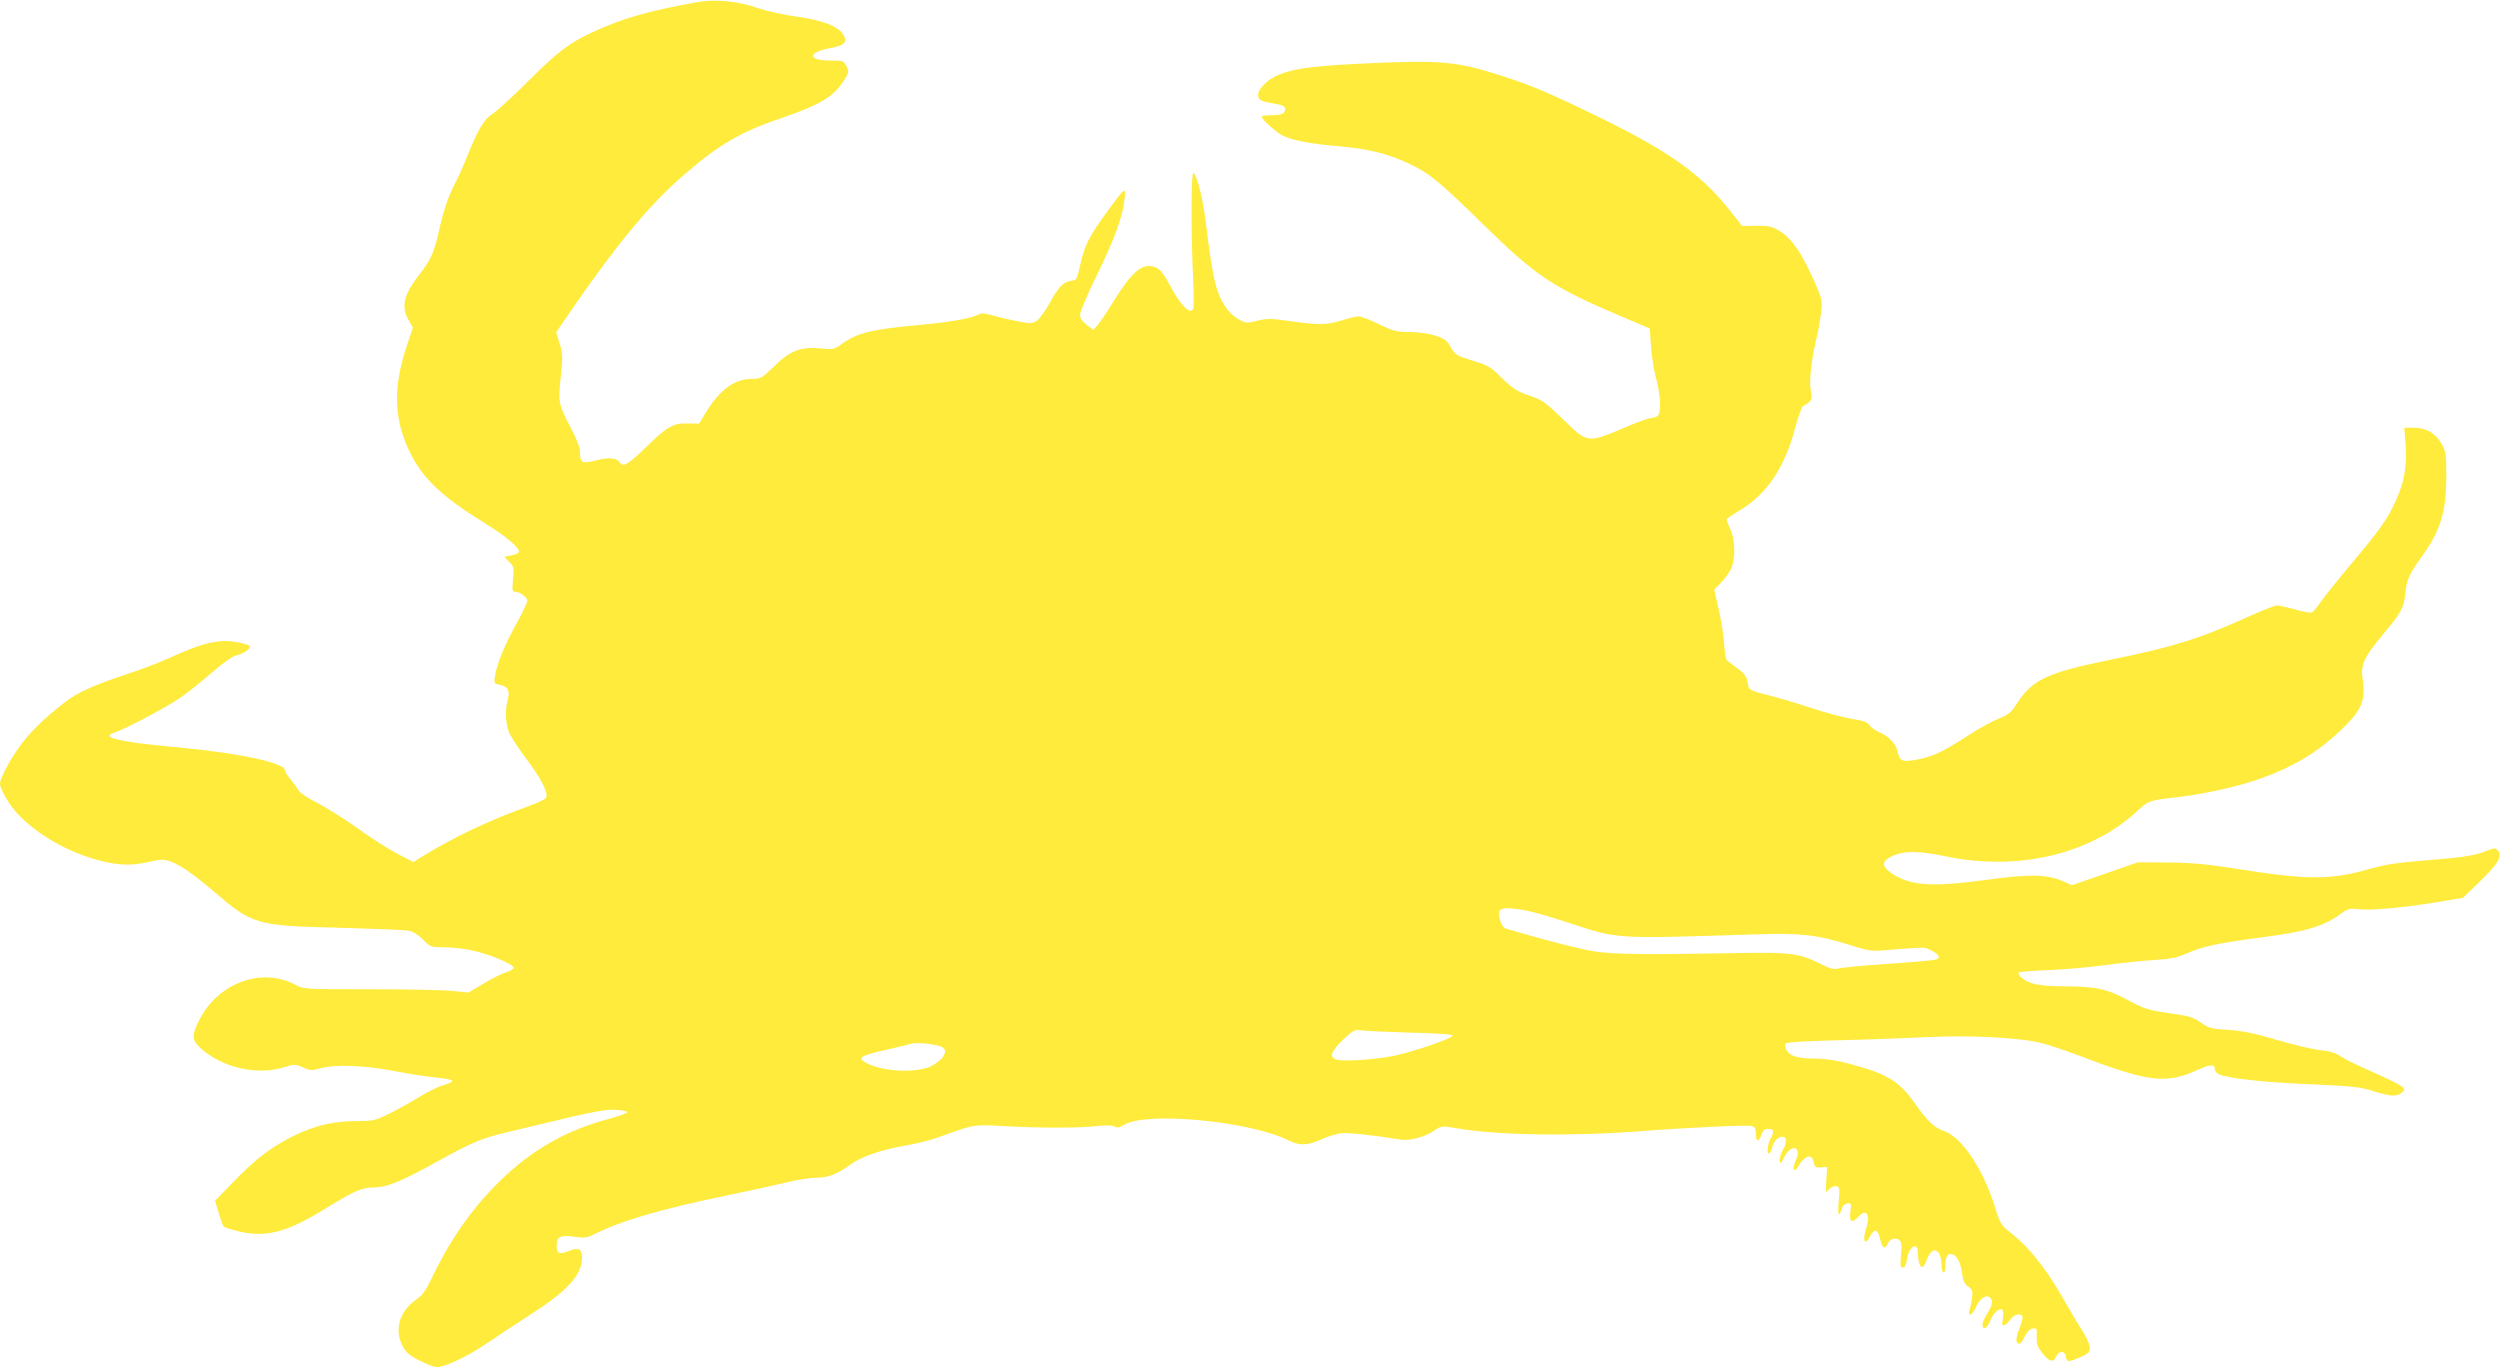
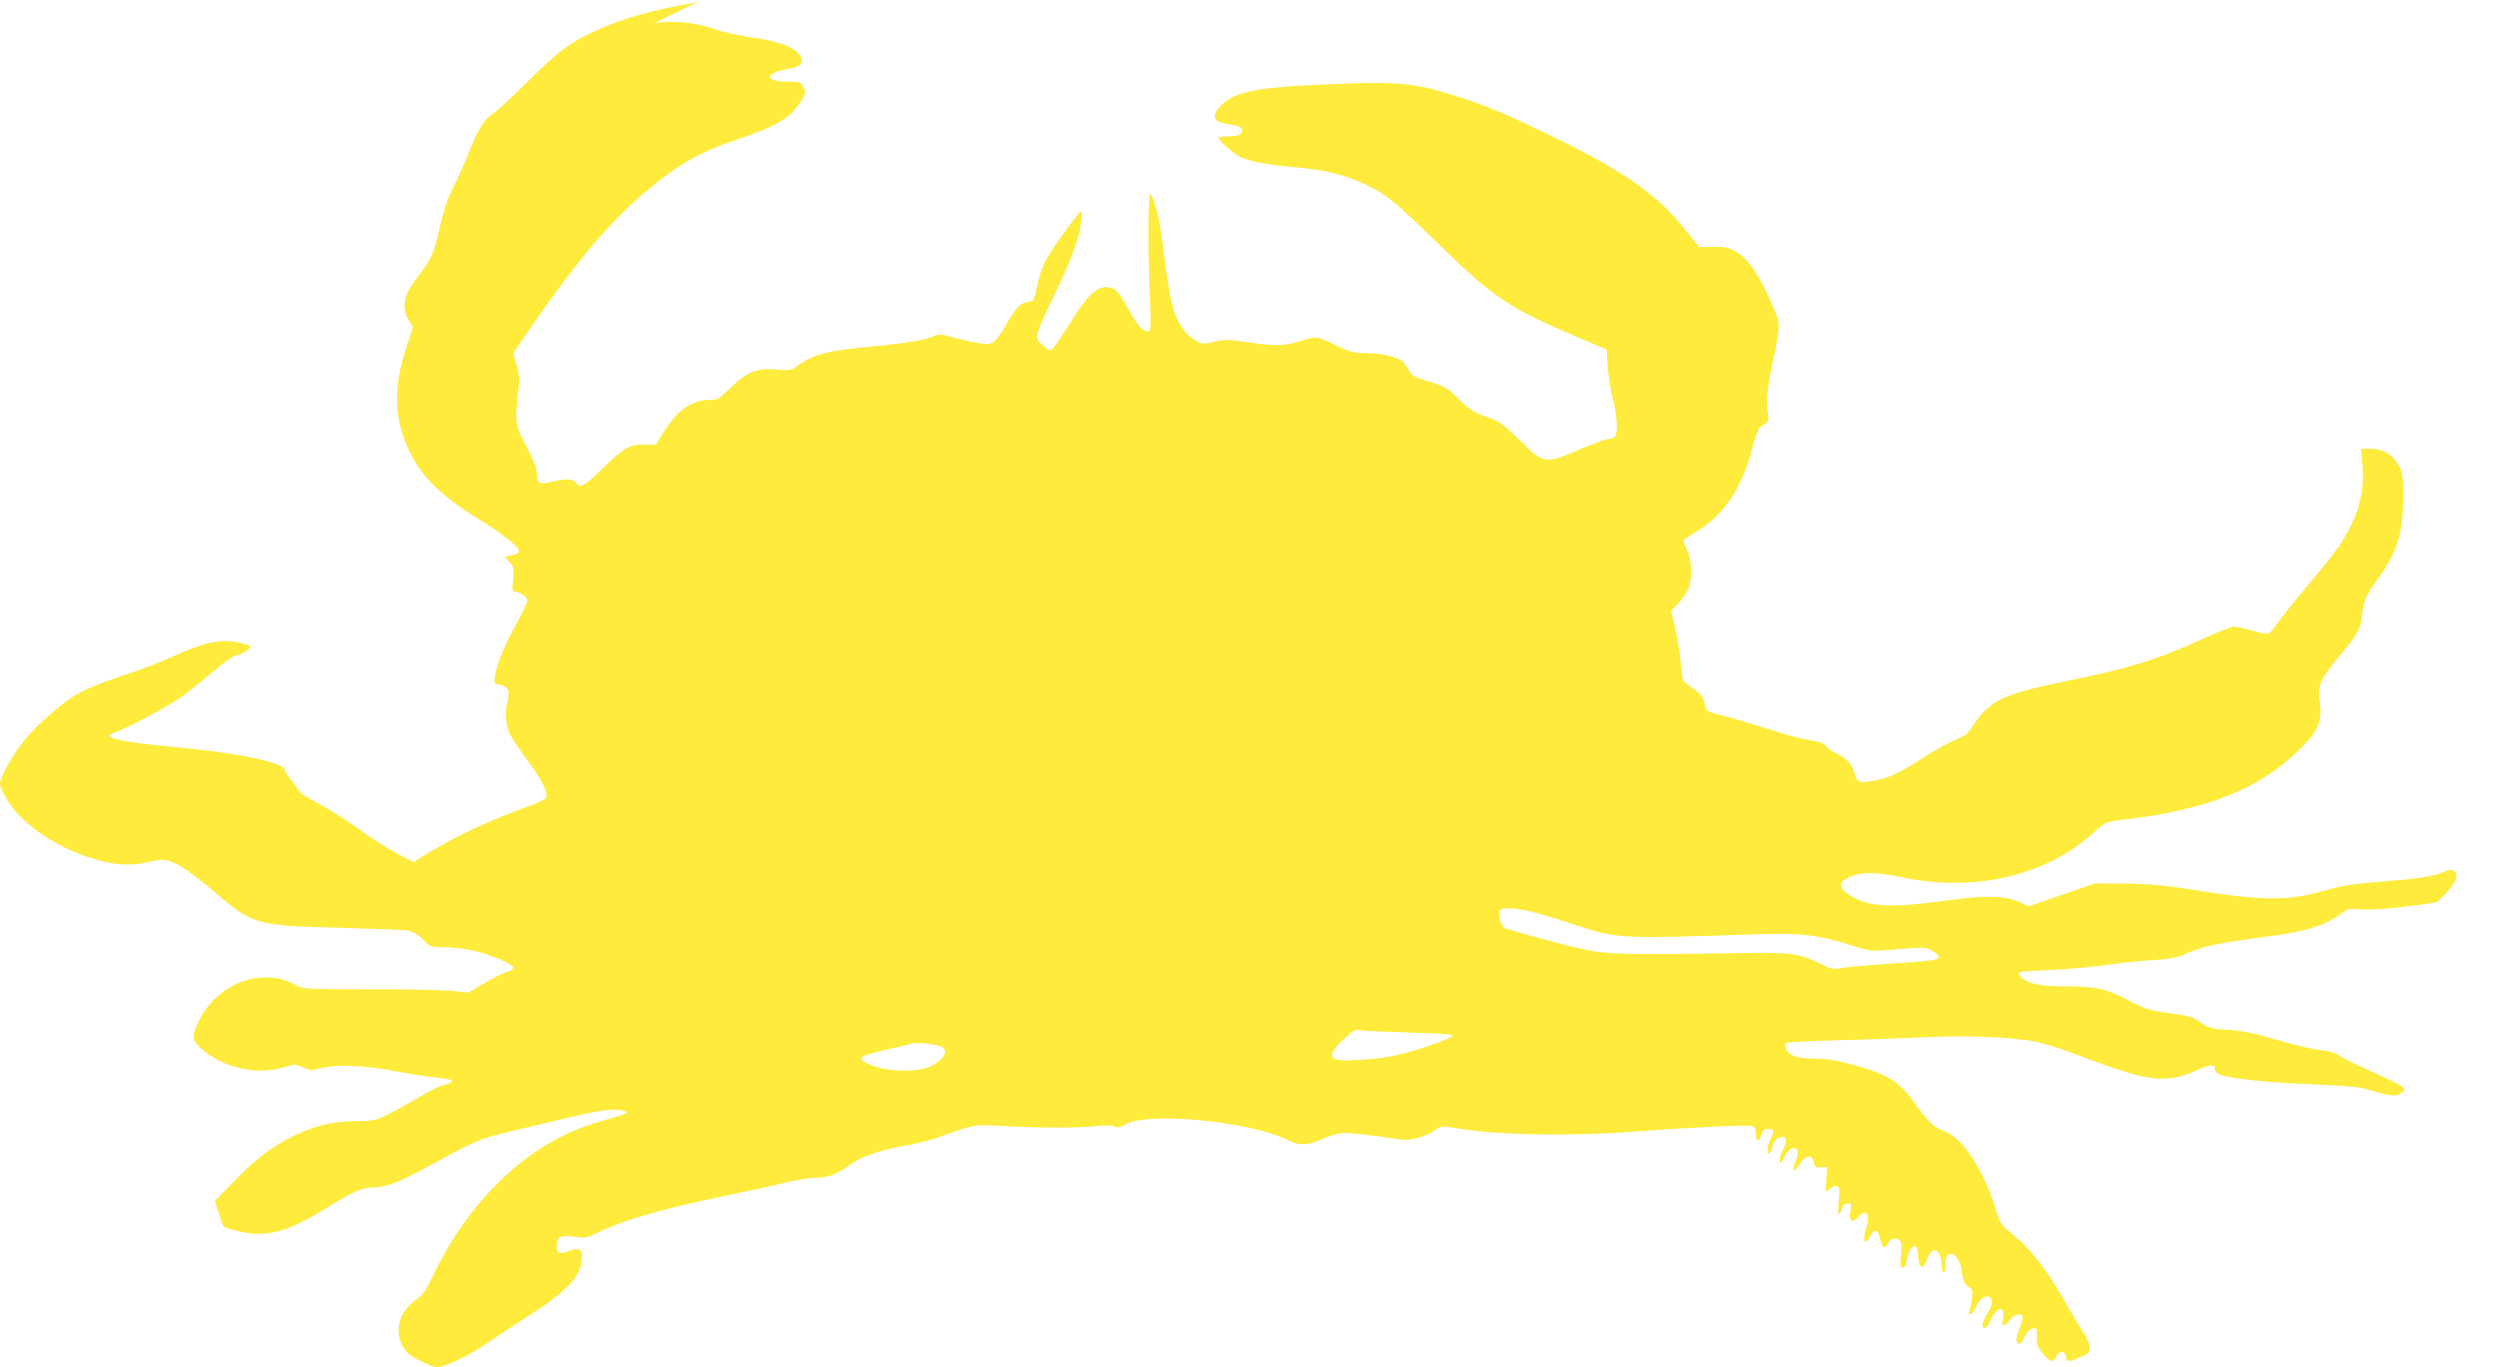
<svg xmlns="http://www.w3.org/2000/svg" version="1.0" width="1280pt" height="700pt" viewBox="0 0 1280 700" preserveAspectRatio="xMidYMid meet">
  <g transform="translate(0,700) scale(0.1,-0.1)" fill="#ffeb3b" stroke="none">
-     <path d="M3570 6989 c-247 -44 -383 -83 -537 -154 -117 -54 -180 -102 -328 -250 -77 -77 -159 -152 -182 -167 -46 -29 -77 -83 -133 -223 -16 -41 -48 -112 -71 -156 -27 -55 -48 -119 -66 -197 -28 -131 -46 -172 -109 -252 -77 -98 -91 -161 -52 -229 l22 -38 -32 -96 c-73 -219 -65 -386 25 -559 65 -125 163 -216 373 -345 116 -72 187 -133 176 -151 -3 -5 -21 -13 -40 -16 l-34 -7 25 -25 c24 -24 25 -30 20 -90 -6 -56 -4 -64 11 -64 24 0 62 -28 62 -46 0 -9 -24 -59 -53 -112 -62 -111 -102 -208 -112 -270 -7 -41 -6 -42 24 -48 41 -8 53 -32 41 -75 -15 -50 -12 -124 6 -168 9 -22 49 -84 90 -138 74 -98 111 -170 101 -196 -3 -8 -41 -27 -84 -42 -214 -77 -393 -162 -562 -267 l-34 -22 -81 42 c-45 23 -137 82 -206 132 -69 49 -162 107 -207 130 -46 23 -88 51 -94 63 -7 12 -25 37 -40 55 -16 18 -29 39 -29 47 0 37 -216 86 -515 115 -116 11 -226 23 -245 26 -144 22 -169 35 -107 56 57 20 250 122 322 170 39 26 114 86 167 132 61 53 109 87 130 91 33 7 68 31 68 46 0 4 -25 13 -56 19 -98 21 -181 2 -364 -82 -41 -19 -140 -57 -220 -83 -158 -52 -243 -91 -305 -138 -90 -70 -159 -134 -211 -198 -56 -68 -124 -190 -124 -221 0 -29 49 -112 93 -158 94 -97 227 -177 372 -223 118 -37 199 -43 291 -21 64 15 81 15 112 5 53 -18 123 -67 229 -157 195 -168 215 -174 638 -184 176 -5 336 -11 357 -15 23 -5 50 -21 74 -46 37 -38 40 -39 106 -39 38 0 103 -7 145 -16 86 -18 213 -71 213 -89 0 -6 -18 -17 -41 -24 -22 -7 -74 -33 -115 -58 l-75 -45 -77 8 c-42 5 -232 9 -422 9 -340 0 -346 0 -388 23 -172 92 -397 9 -492 -181 -39 -77 -38 -101 2 -139 112 -105 295 -147 437 -101 48 15 53 15 92 -2 36 -17 45 -17 92 -4 75 20 219 15 377 -15 75 -14 163 -28 195 -31 93 -10 112 -15 94 -26 -7 -5 -30 -13 -50 -19 -19 -5 -73 -33 -120 -61 -46 -28 -115 -66 -154 -85 -63 -31 -78 -34 -158 -34 -117 0 -213 -22 -322 -75 -114 -56 -196 -118 -312 -238 l-92 -95 18 -60 c10 -33 21 -65 25 -70 3 -6 41 -18 84 -28 138 -31 244 -2 440 119 141 87 185 107 241 107 70 0 140 28 328 132 187 103 227 120 372 154 58 14 190 45 293 70 139 33 203 44 248 42 33 -2 60 -7 61 -12 0 -6 -44 -22 -98 -36 -209 -56 -380 -152 -536 -300 -150 -143 -264 -302 -362 -505 -35 -74 -51 -96 -88 -122 -83 -58 -110 -156 -64 -238 17 -31 37 -48 87 -72 36 -18 74 -33 85 -33 41 0 157 54 247 115 51 35 151 101 221 146 202 128 277 210 277 301 0 44 -18 53 -68 33 -45 -19 -62 -13 -62 22 0 53 16 61 97 50 42 -6 60 -4 90 11 142 72 348 132 688 202 110 23 245 52 300 66 55 13 124 24 153 24 62 0 106 17 174 66 57 42 160 78 291 100 51 9 124 27 162 41 188 68 177 66 340 57 188 -10 367 -10 466 0 50 6 82 5 95 -2 15 -8 26 -6 50 9 113 70 649 18 844 -81 53 -27 96 -25 165 6 32 15 77 29 101 32 36 4 156 -9 307 -33 43 -7 122 14 167 44 40 27 41 27 113 15 209 -37 594 -43 957 -15 228 18 541 32 560 26 15 -5 20 -15 20 -41 0 -42 14 -44 29 -4 7 23 16 30 35 30 29 0 32 -13 11 -50 -16 -28 -20 -84 -6 -75 5 3 12 19 16 35 6 28 30 50 53 50 21 0 21 -34 1 -66 -11 -19 -19 -44 -17 -56 3 -20 6 -18 23 17 35 71 92 57 60 -15 -19 -41 -12 -70 9 -36 36 61 73 72 82 26 6 -26 10 -29 38 -27 l31 2 -4 -65 -3 -65 20 19 c12 10 28 16 37 12 14 -5 15 -17 9 -78 -4 -50 -3 -70 4 -63 5 6 12 19 14 30 2 12 13 21 26 23 21 3 21 1 16 -42 -8 -52 8 -62 41 -26 41 46 63 11 39 -62 -20 -61 -5 -89 20 -39 23 43 40 39 52 -11 10 -48 25 -58 39 -26 12 26 40 35 60 18 11 -9 13 -27 8 -76 -5 -53 -3 -64 9 -64 11 0 18 14 22 44 11 68 56 91 56 28 0 -40 11 -73 23 -69 6 2 16 18 22 37 6 18 19 38 29 44 24 15 46 -16 46 -65 0 -21 5 -41 10 -44 6 -4 10 8 10 29 0 44 9 66 26 66 28 0 52 -38 59 -95 6 -44 13 -60 32 -72 22 -15 24 -22 20 -57 -3 -23 -9 -51 -13 -64 -11 -36 15 -26 31 12 18 44 53 70 72 54 19 -15 16 -38 -12 -83 -14 -22 -25 -48 -25 -57 0 -30 25 -20 38 16 15 39 46 71 62 61 7 -5 9 -21 5 -46 -6 -33 -4 -38 9 -33 8 3 22 17 31 30 15 24 49 32 60 15 3 -5 -4 -33 -15 -62 -21 -51 -21 -79 0 -79 5 0 18 17 27 38 12 24 26 38 41 40 20 3 22 0 20 -42 -1 -38 4 -53 29 -84 37 -46 56 -50 71 -17 15 32 46 30 50 -3 4 -27 11 -27 73 -1 41 18 49 26 49 49 0 15 -17 53 -38 86 -21 32 -67 110 -102 171 -78 139 -170 255 -254 322 -62 49 -64 53 -91 138 -60 196 -169 359 -261 392 -51 17 -84 49 -151 143 -80 114 -144 152 -340 203 -63 17 -123 25 -175 25 -103 0 -148 22 -148 74 0 10 64 14 273 20 149 3 355 11 457 16 203 10 447 -1 563 -26 38 -8 135 -39 215 -70 351 -134 441 -145 599 -74 68 31 93 33 93 6 0 -9 8 -19 18 -25 40 -21 224 -42 462 -52 223 -10 265 -14 330 -35 86 -27 118 -30 145 -10 34 24 24 31 -200 131 -44 20 -96 46 -115 59 -24 16 -56 26 -100 29 -36 4 -135 27 -220 52 -118 35 -177 47 -250 52 -82 4 -100 9 -135 33 -49 34 -56 36 -184 55 -90 13 -116 21 -195 64 -108 58 -166 71 -330 71 -125 1 -180 12 -216 45 -11 10 -18 21 -15 25 2 4 71 10 152 13 81 3 214 15 295 26 81 11 194 23 250 26 83 5 116 12 168 35 77 34 160 52 375 80 232 30 327 58 415 125 31 22 41 25 85 20 61 -8 225 7 403 36 l132 22 89 86 c93 90 116 130 89 157 -12 13 -19 13 -50 0 -62 -26 -124 -36 -317 -51 -149 -12 -208 -21 -296 -46 -194 -55 -311 -55 -675 3 -152 24 -229 31 -350 32 l-155 1 -168 -59 -168 -58 -49 21 c-81 35 -171 36 -384 7 -284 -39 -394 -32 -490 32 -53 36 -54 61 -1 87 62 30 134 30 275 1 370 -78 740 9 979 228 64 59 60 57 221 76 124 14 302 54 409 92 169 60 294 134 412 246 111 104 133 155 115 269 -10 68 9 110 100 219 98 116 111 140 119 213 7 74 19 100 85 192 96 133 125 228 125 414 0 110 -2 124 -25 164 -31 54 -78 81 -142 81 l-48 0 7 -89 c7 -110 -7 -190 -52 -288 -44 -95 -76 -140 -225 -318 -69 -82 -141 -172 -159 -198 -18 -27 -39 -51 -45 -53 -7 -3 -46 4 -87 16 -40 11 -82 20 -92 20 -11 0 -83 -29 -160 -64 -240 -108 -372 -149 -697 -215 -322 -66 -396 -101 -476 -227 -27 -42 -42 -54 -88 -72 -31 -12 -106 -53 -166 -92 -128 -83 -177 -105 -260 -120 -69 -13 -84 -6 -93 38 -8 41 -45 82 -93 102 -23 10 -47 27 -53 38 -8 14 -30 22 -88 31 -43 7 -141 33 -218 59 -77 25 -178 55 -225 66 -68 17 -85 25 -88 41 -8 52 -15 63 -59 95 -26 19 -51 38 -54 43 -3 5 -9 44 -12 87 -3 43 -16 121 -28 174 l-22 97 36 37 c20 20 43 54 52 74 21 52 19 143 -5 197 -11 24 -20 47 -20 51 0 4 30 25 66 46 137 80 232 220 284 419 16 59 34 112 42 116 46 26 49 32 39 81 -9 50 3 156 32 278 9 36 18 92 22 125 6 56 4 66 -40 164 -62 139 -114 213 -173 248 -40 24 -57 28 -119 27 l-73 -1 -70 88 c-146 182 -312 299 -685 480 -233 113 -329 154 -480 202 -233 75 -312 81 -740 60 -309 -15 -410 -39 -478 -111 -19 -19 -27 -38 -25 -53 3 -23 16 -29 101 -43 27 -5 37 -12 37 -25 0 -23 -19 -31 -76 -31 -24 0 -44 -4 -44 -8 0 -13 73 -79 107 -96 50 -25 145 -43 289 -55 148 -13 243 -36 352 -86 110 -51 157 -90 387 -315 268 -263 355 -321 706 -470 l146 -62 6 -91 c4 -51 15 -126 27 -167 22 -84 26 -170 8 -188 -7 -7 -21 -12 -33 -12 -11 0 -58 -17 -105 -36 -229 -97 -216 -98 -350 32 -88 85 -104 97 -171 119 -62 21 -84 36 -139 89 -59 59 -72 66 -152 90 -81 25 -88 29 -110 68 -19 35 -32 44 -78 59 -33 11 -85 19 -131 19 -67 0 -84 4 -158 40 -45 22 -92 40 -104 40 -12 0 -51 -9 -85 -20 -77 -24 -122 -25 -267 -4 -98 14 -118 14 -167 2 -51 -13 -59 -13 -91 4 -20 10 -47 33 -61 51 -57 75 -76 147 -111 438 -14 124 -46 252 -65 264 -12 7 -12 -329 -1 -545 4 -81 4 -149 -1 -155 -19 -22 -62 21 -111 112 -36 67 -57 95 -78 103 -66 28 -120 -15 -219 -175 -34 -55 -71 -110 -82 -122 l-21 -22 -33 26 c-24 18 -34 34 -34 52 0 15 36 100 80 190 94 191 138 311 147 395 7 73 9 75 -93 -64 -89 -122 -112 -168 -134 -270 -16 -72 -17 -75 -47 -78 -38 -4 -66 -34 -112 -119 -20 -36 -48 -74 -61 -84 -23 -16 -31 -17 -100 -4 -41 8 -99 21 -127 30 -39 11 -58 13 -72 5 -39 -21 -151 -40 -316 -55 -240 -22 -311 -41 -392 -101 -29 -22 -38 -24 -101 -18 -102 10 -159 -12 -240 -93 -62 -60 -67 -63 -114 -63 -87 0 -164 -56 -234 -172 l-35 -57 -57 1 c-76 2 -105 -15 -216 -123 -86 -84 -116 -103 -131 -78 -16 24 -56 29 -117 13 -77 -19 -88 -15 -88 35 0 28 -14 66 -46 128 -65 123 -67 131 -53 263 11 104 10 121 -6 172 l-17 57 77 113 c236 342 403 543 577 693 181 156 288 219 500 291 199 68 266 109 319 192 26 42 27 46 13 73 -14 28 -18 29 -83 29 -118 0 -117 43 1 64 73 13 90 32 64 71 -28 42 -107 72 -238 90 -65 9 -157 29 -205 46 -99 34 -213 44 -303 28z m4235 -4649 c32 -5 134 -34 225 -64 257 -85 229 -83 955 -60 229 8 321 -2 475 -51 99 -32 124 -36 180 -31 222 18 214 18 249 -1 43 -22 49 -38 19 -47 -13 -3 -122 -13 -243 -21 -121 -8 -233 -19 -250 -23 -24 -7 -41 -3 -88 20 -118 59 -155 63 -442 58 -540 -9 -660 -7 -775 19 -84 18 -243 60 -402 107 -10 3 -22 23 -29 46 -16 60 4 68 126 48z m-587 -627 c156 -4 222 -9 219 -16 -5 -15 -200 -82 -297 -102 -88 -19 -256 -31 -294 -21 -43 11 -33 43 32 104 50 47 61 53 87 47 17 -3 130 -8 253 -12z m-2390 -77 c15 -15 15 -19 2 -44 -8 -15 -36 -37 -61 -50 -74 -37 -247 -30 -330 14 -53 27 -36 39 94 68 67 15 127 30 132 32 27 10 148 -4 163 -20z" />
+     <path d="M3570 6989 c-247 -44 -383 -83 -537 -154 -117 -54 -180 -102 -328 -250 -77 -77 -159 -152 -182 -167 -46 -29 -77 -83 -133 -223 -16 -41 -48 -112 -71 -156 -27 -55 -48 -119 -66 -197 -28 -131 -46 -172 -109 -252 -77 -98 -91 -161 -52 -229 l22 -38 -32 -96 c-73 -219 -65 -386 25 -559 65 -125 163 -216 373 -345 116 -72 187 -133 176 -151 -3 -5 -21 -13 -40 -16 l-34 -7 25 -25 c24 -24 25 -30 20 -90 -6 -56 -4 -64 11 -64 24 0 62 -28 62 -46 0 -9 -24 -59 -53 -112 -62 -111 -102 -208 -112 -270 -7 -41 -6 -42 24 -48 41 -8 53 -32 41 -75 -15 -50 -12 -124 6 -168 9 -22 49 -84 90 -138 74 -98 111 -170 101 -196 -3 -8 -41 -27 -84 -42 -214 -77 -393 -162 -562 -267 l-34 -22 -81 42 c-45 23 -137 82 -206 132 -69 49 -162 107 -207 130 -46 23 -88 51 -94 63 -7 12 -25 37 -40 55 -16 18 -29 39 -29 47 0 37 -216 86 -515 115 -116 11 -226 23 -245 26 -144 22 -169 35 -107 56 57 20 250 122 322 170 39 26 114 86 167 132 61 53 109 87 130 91 33 7 68 31 68 46 0 4 -25 13 -56 19 -98 21 -181 2 -364 -82 -41 -19 -140 -57 -220 -83 -158 -52 -243 -91 -305 -138 -90 -70 -159 -134 -211 -198 -56 -68 -124 -190 -124 -221 0 -29 49 -112 93 -158 94 -97 227 -177 372 -223 118 -37 199 -43 291 -21 64 15 81 15 112 5 53 -18 123 -67 229 -157 195 -168 215 -174 638 -184 176 -5 336 -11 357 -15 23 -5 50 -21 74 -46 37 -38 40 -39 106 -39 38 0 103 -7 145 -16 86 -18 213 -71 213 -89 0 -6 -18 -17 -41 -24 -22 -7 -74 -33 -115 -58 l-75 -45 -77 8 c-42 5 -232 9 -422 9 -340 0 -346 0 -388 23 -172 92 -397 9 -492 -181 -39 -77 -38 -101 2 -139 112 -105 295 -147 437 -101 48 15 53 15 92 -2 36 -17 45 -17 92 -4 75 20 219 15 377 -15 75 -14 163 -28 195 -31 93 -10 112 -15 94 -26 -7 -5 -30 -13 -50 -19 -19 -5 -73 -33 -120 -61 -46 -28 -115 -66 -154 -85 -63 -31 -78 -34 -158 -34 -117 0 -213 -22 -322 -75 -114 -56 -196 -118 -312 -238 l-92 -95 18 -60 c10 -33 21 -65 25 -70 3 -6 41 -18 84 -28 138 -31 244 -2 440 119 141 87 185 107 241 107 70 0 140 28 328 132 187 103 227 120 372 154 58 14 190 45 293 70 139 33 203 44 248 42 33 -2 60 -7 61 -12 0 -6 -44 -22 -98 -36 -209 -56 -380 -152 -536 -300 -150 -143 -264 -302 -362 -505 -35 -74 -51 -96 -88 -122 -83 -58 -110 -156 -64 -238 17 -31 37 -48 87 -72 36 -18 74 -33 85 -33 41 0 157 54 247 115 51 35 151 101 221 146 202 128 277 210 277 301 0 44 -18 53 -68 33 -45 -19 -62 -13 -62 22 0 53 16 61 97 50 42 -6 60 -4 90 11 142 72 348 132 688 202 110 23 245 52 300 66 55 13 124 24 153 24 62 0 106 17 174 66 57 42 160 78 291 100 51 9 124 27 162 41 188 68 177 66 340 57 188 -10 367 -10 466 0 50 6 82 5 95 -2 15 -8 26 -6 50 9 113 70 649 18 844 -81 53 -27 96 -25 165 6 32 15 77 29 101 32 36 4 156 -9 307 -33 43 -7 122 14 167 44 40 27 41 27 113 15 209 -37 594 -43 957 -15 228 18 541 32 560 26 15 -5 20 -15 20 -41 0 -42 14 -44 29 -4 7 23 16 30 35 30 29 0 32 -13 11 -50 -16 -28 -20 -84 -6 -75 5 3 12 19 16 35 6 28 30 50 53 50 21 0 21 -34 1 -66 -11 -19 -19 -44 -17 -56 3 -20 6 -18 23 17 35 71 92 57 60 -15 -19 -41 -12 -70 9 -36 36 61 73 72 82 26 6 -26 10 -29 38 -27 l31 2 -4 -65 -3 -65 20 19 c12 10 28 16 37 12 14 -5 15 -17 9 -78 -4 -50 -3 -70 4 -63 5 6 12 19 14 30 2 12 13 21 26 23 21 3 21 1 16 -42 -8 -52 8 -62 41 -26 41 46 63 11 39 -62 -20 -61 -5 -89 20 -39 23 43 40 39 52 -11 10 -48 25 -58 39 -26 12 26 40 35 60 18 11 -9 13 -27 8 -76 -5 -53 -3 -64 9 -64 11 0 18 14 22 44 11 68 56 91 56 28 0 -40 11 -73 23 -69 6 2 16 18 22 37 6 18 19 38 29 44 24 15 46 -16 46 -65 0 -21 5 -41 10 -44 6 -4 10 8 10 29 0 44 9 66 26 66 28 0 52 -38 59 -95 6 -44 13 -60 32 -72 22 -15 24 -22 20 -57 -3 -23 -9 -51 -13 -64 -11 -36 15 -26 31 12 18 44 53 70 72 54 19 -15 16 -38 -12 -83 -14 -22 -25 -48 -25 -57 0 -30 25 -20 38 16 15 39 46 71 62 61 7 -5 9 -21 5 -46 -6 -33 -4 -38 9 -33 8 3 22 17 31 30 15 24 49 32 60 15 3 -5 -4 -33 -15 -62 -21 -51 -21 -79 0 -79 5 0 18 17 27 38 12 24 26 38 41 40 20 3 22 0 20 -42 -1 -38 4 -53 29 -84 37 -46 56 -50 71 -17 15 32 46 30 50 -3 4 -27 11 -27 73 -1 41 18 49 26 49 49 0 15 -17 53 -38 86 -21 32 -67 110 -102 171 -78 139 -170 255 -254 322 -62 49 -64 53 -91 138 -60 196 -169 359 -261 392 -51 17 -84 49 -151 143 -80 114 -144 152 -340 203 -63 17 -123 25 -175 25 -103 0 -148 22 -148 74 0 10 64 14 273 20 149 3 355 11 457 16 203 10 447 -1 563 -26 38 -8 135 -39 215 -70 351 -134 441 -145 599 -74 68 31 93 33 93 6 0 -9 8 -19 18 -25 40 -21 224 -42 462 -52 223 -10 265 -14 330 -35 86 -27 118 -30 145 -10 34 24 24 31 -200 131 -44 20 -96 46 -115 59 -24 16 -56 26 -100 29 -36 4 -135 27 -220 52 -118 35 -177 47 -250 52 -82 4 -100 9 -135 33 -49 34 -56 36 -184 55 -90 13 -116 21 -195 64 -108 58 -166 71 -330 71 -125 1 -180 12 -216 45 -11 10 -18 21 -15 25 2 4 71 10 152 13 81 3 214 15 295 26 81 11 194 23 250 26 83 5 116 12 168 35 77 34 160 52 375 80 232 30 327 58 415 125 31 22 41 25 85 20 61 -8 225 7 403 36 c93 90 116 130 89 157 -12 13 -19 13 -50 0 -62 -26 -124 -36 -317 -51 -149 -12 -208 -21 -296 -46 -194 -55 -311 -55 -675 3 -152 24 -229 31 -350 32 l-155 1 -168 -59 -168 -58 -49 21 c-81 35 -171 36 -384 7 -284 -39 -394 -32 -490 32 -53 36 -54 61 -1 87 62 30 134 30 275 1 370 -78 740 9 979 228 64 59 60 57 221 76 124 14 302 54 409 92 169 60 294 134 412 246 111 104 133 155 115 269 -10 68 9 110 100 219 98 116 111 140 119 213 7 74 19 100 85 192 96 133 125 228 125 414 0 110 -2 124 -25 164 -31 54 -78 81 -142 81 l-48 0 7 -89 c7 -110 -7 -190 -52 -288 -44 -95 -76 -140 -225 -318 -69 -82 -141 -172 -159 -198 -18 -27 -39 -51 -45 -53 -7 -3 -46 4 -87 16 -40 11 -82 20 -92 20 -11 0 -83 -29 -160 -64 -240 -108 -372 -149 -697 -215 -322 -66 -396 -101 -476 -227 -27 -42 -42 -54 -88 -72 -31 -12 -106 -53 -166 -92 -128 -83 -177 -105 -260 -120 -69 -13 -84 -6 -93 38 -8 41 -45 82 -93 102 -23 10 -47 27 -53 38 -8 14 -30 22 -88 31 -43 7 -141 33 -218 59 -77 25 -178 55 -225 66 -68 17 -85 25 -88 41 -8 52 -15 63 -59 95 -26 19 -51 38 -54 43 -3 5 -9 44 -12 87 -3 43 -16 121 -28 174 l-22 97 36 37 c20 20 43 54 52 74 21 52 19 143 -5 197 -11 24 -20 47 -20 51 0 4 30 25 66 46 137 80 232 220 284 419 16 59 34 112 42 116 46 26 49 32 39 81 -9 50 3 156 32 278 9 36 18 92 22 125 6 56 4 66 -40 164 -62 139 -114 213 -173 248 -40 24 -57 28 -119 27 l-73 -1 -70 88 c-146 182 -312 299 -685 480 -233 113 -329 154 -480 202 -233 75 -312 81 -740 60 -309 -15 -410 -39 -478 -111 -19 -19 -27 -38 -25 -53 3 -23 16 -29 101 -43 27 -5 37 -12 37 -25 0 -23 -19 -31 -76 -31 -24 0 -44 -4 -44 -8 0 -13 73 -79 107 -96 50 -25 145 -43 289 -55 148 -13 243 -36 352 -86 110 -51 157 -90 387 -315 268 -263 355 -321 706 -470 l146 -62 6 -91 c4 -51 15 -126 27 -167 22 -84 26 -170 8 -188 -7 -7 -21 -12 -33 -12 -11 0 -58 -17 -105 -36 -229 -97 -216 -98 -350 32 -88 85 -104 97 -171 119 -62 21 -84 36 -139 89 -59 59 -72 66 -152 90 -81 25 -88 29 -110 68 -19 35 -32 44 -78 59 -33 11 -85 19 -131 19 -67 0 -84 4 -158 40 -45 22 -92 40 -104 40 -12 0 -51 -9 -85 -20 -77 -24 -122 -25 -267 -4 -98 14 -118 14 -167 2 -51 -13 -59 -13 -91 4 -20 10 -47 33 -61 51 -57 75 -76 147 -111 438 -14 124 -46 252 -65 264 -12 7 -12 -329 -1 -545 4 -81 4 -149 -1 -155 -19 -22 -62 21 -111 112 -36 67 -57 95 -78 103 -66 28 -120 -15 -219 -175 -34 -55 -71 -110 -82 -122 l-21 -22 -33 26 c-24 18 -34 34 -34 52 0 15 36 100 80 190 94 191 138 311 147 395 7 73 9 75 -93 -64 -89 -122 -112 -168 -134 -270 -16 -72 -17 -75 -47 -78 -38 -4 -66 -34 -112 -119 -20 -36 -48 -74 -61 -84 -23 -16 -31 -17 -100 -4 -41 8 -99 21 -127 30 -39 11 -58 13 -72 5 -39 -21 -151 -40 -316 -55 -240 -22 -311 -41 -392 -101 -29 -22 -38 -24 -101 -18 -102 10 -159 -12 -240 -93 -62 -60 -67 -63 -114 -63 -87 0 -164 -56 -234 -172 l-35 -57 -57 1 c-76 2 -105 -15 -216 -123 -86 -84 -116 -103 -131 -78 -16 24 -56 29 -117 13 -77 -19 -88 -15 -88 35 0 28 -14 66 -46 128 -65 123 -67 131 -53 263 11 104 10 121 -6 172 l-17 57 77 113 c236 342 403 543 577 693 181 156 288 219 500 291 199 68 266 109 319 192 26 42 27 46 13 73 -14 28 -18 29 -83 29 -118 0 -117 43 1 64 73 13 90 32 64 71 -28 42 -107 72 -238 90 -65 9 -157 29 -205 46 -99 34 -213 44 -303 28z m4235 -4649 c32 -5 134 -34 225 -64 257 -85 229 -83 955 -60 229 8 321 -2 475 -51 99 -32 124 -36 180 -31 222 18 214 18 249 -1 43 -22 49 -38 19 -47 -13 -3 -122 -13 -243 -21 -121 -8 -233 -19 -250 -23 -24 -7 -41 -3 -88 20 -118 59 -155 63 -442 58 -540 -9 -660 -7 -775 19 -84 18 -243 60 -402 107 -10 3 -22 23 -29 46 -16 60 4 68 126 48z m-587 -627 c156 -4 222 -9 219 -16 -5 -15 -200 -82 -297 -102 -88 -19 -256 -31 -294 -21 -43 11 -33 43 32 104 50 47 61 53 87 47 17 -3 130 -8 253 -12z m-2390 -77 c15 -15 15 -19 2 -44 -8 -15 -36 -37 -61 -50 -74 -37 -247 -30 -330 14 -53 27 -36 39 94 68 67 15 127 30 132 32 27 10 148 -4 163 -20z" />
  </g>
</svg>